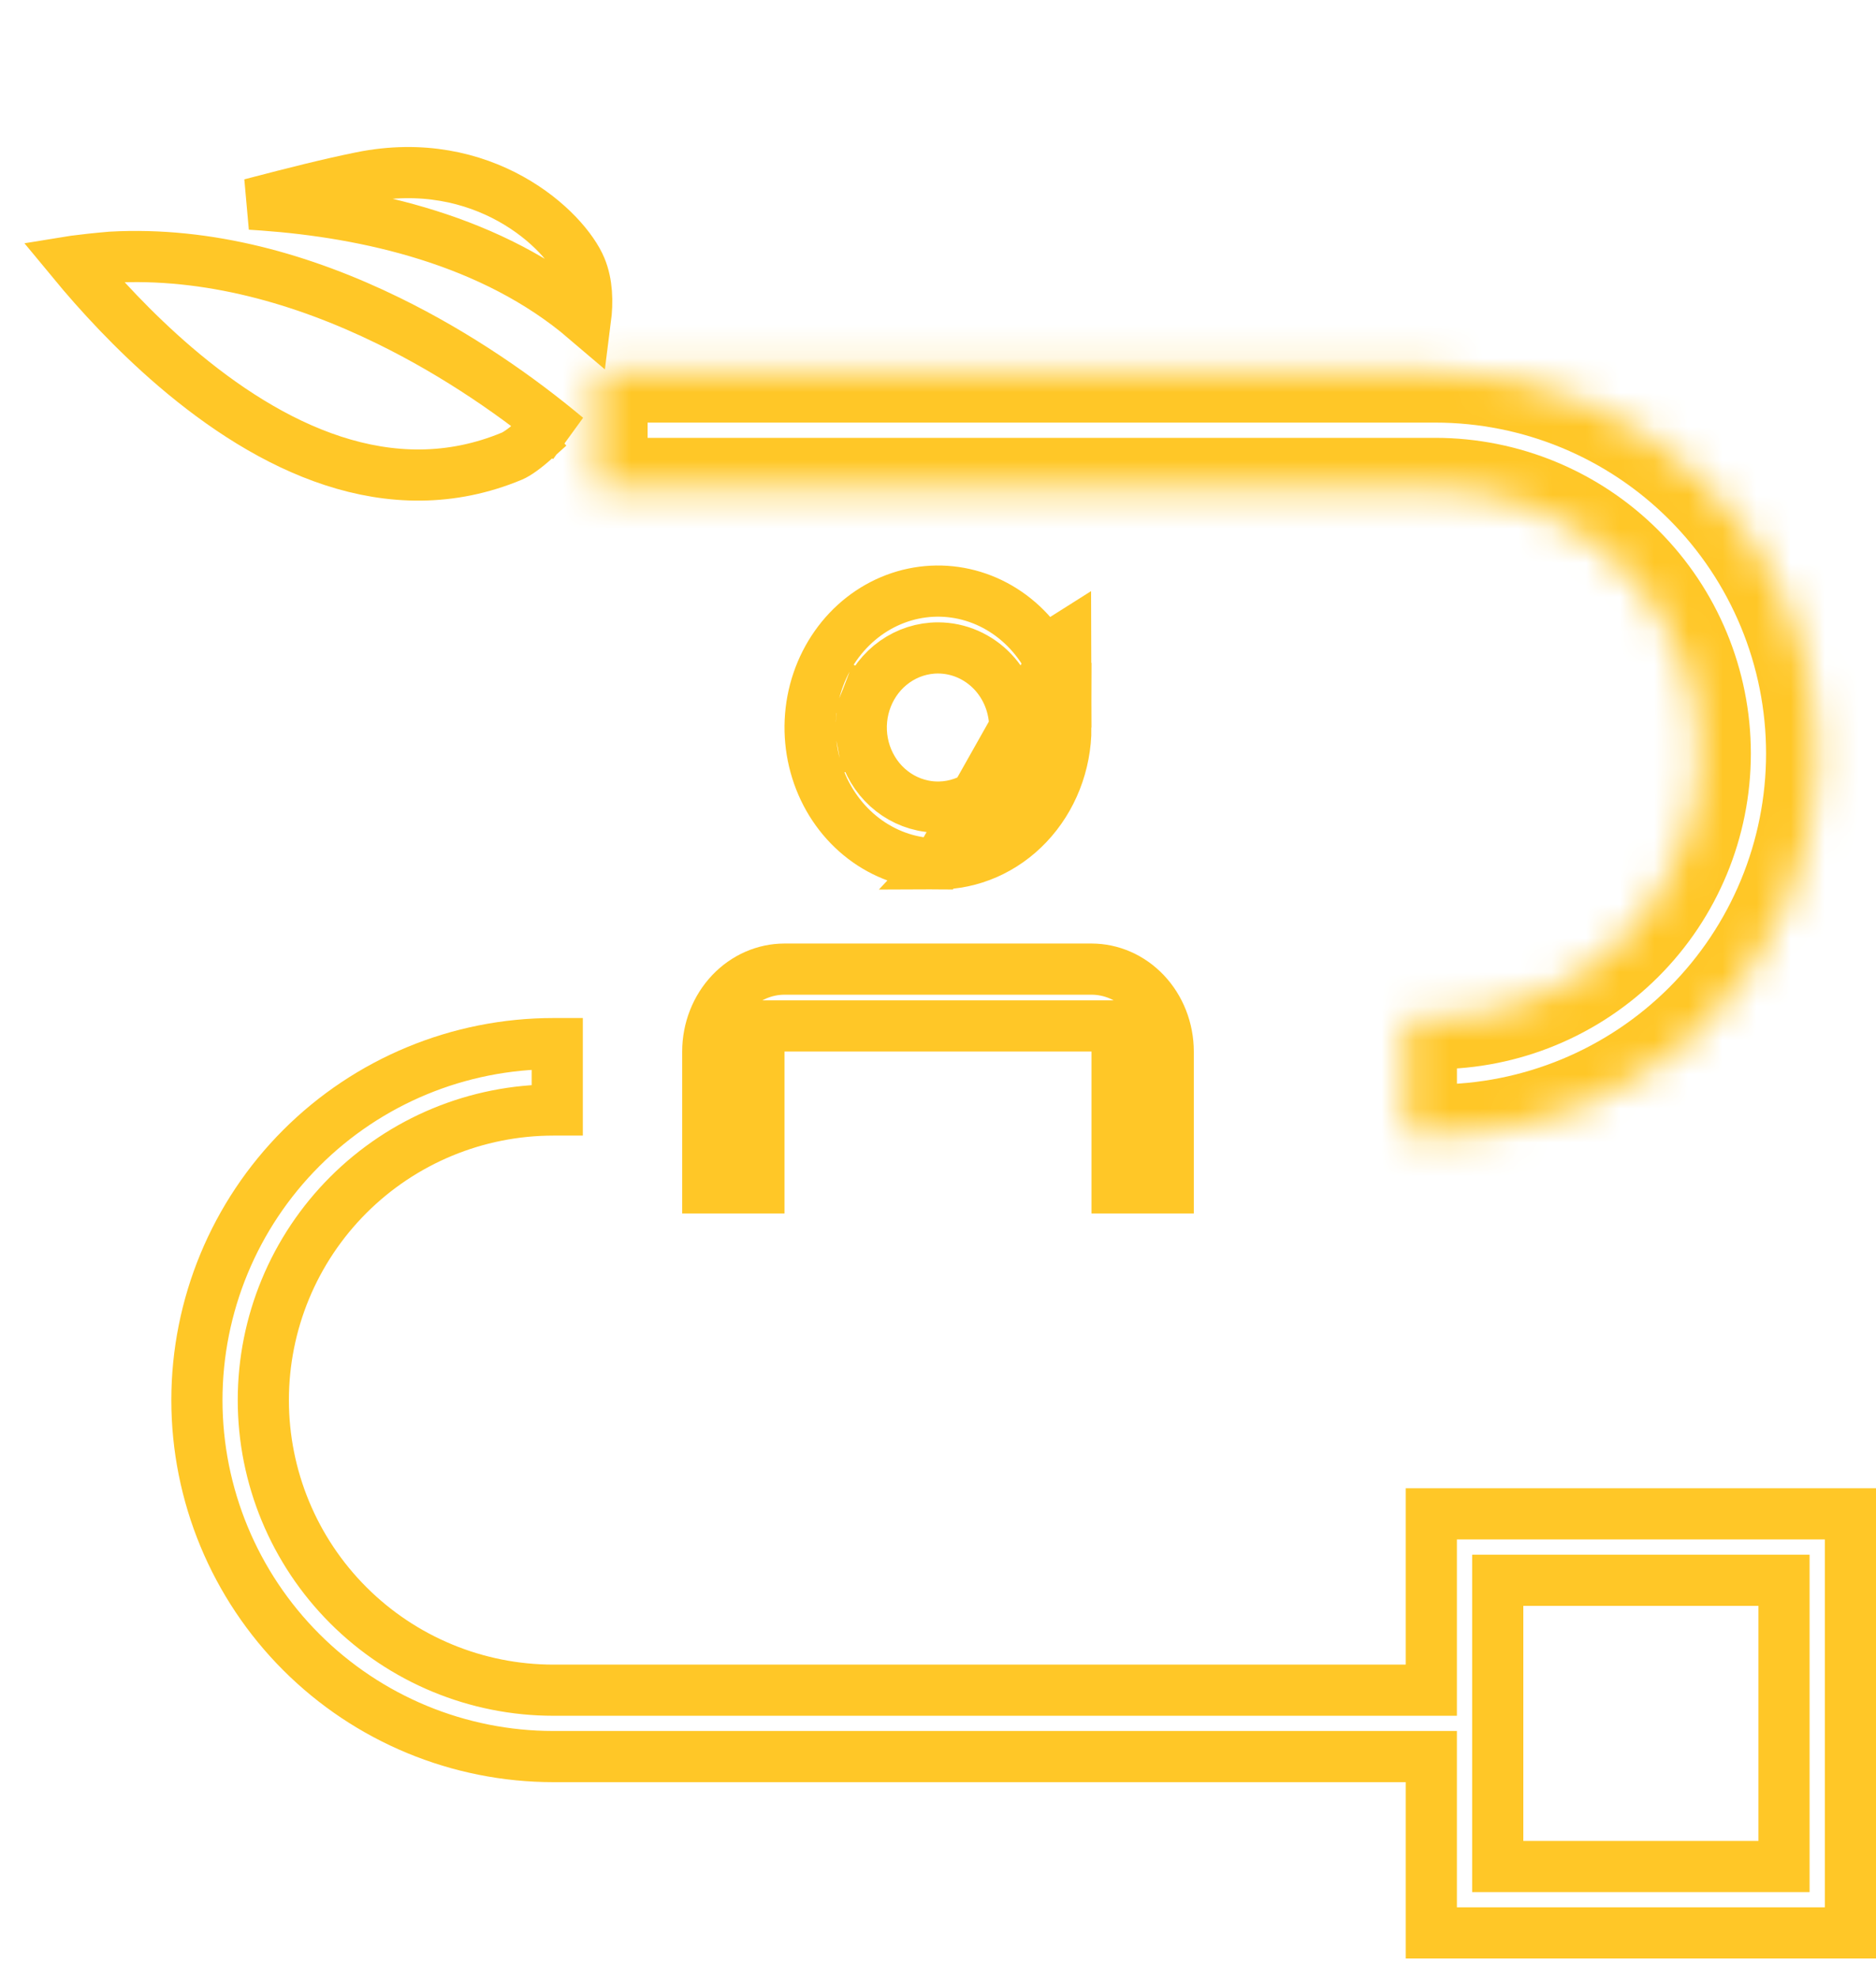
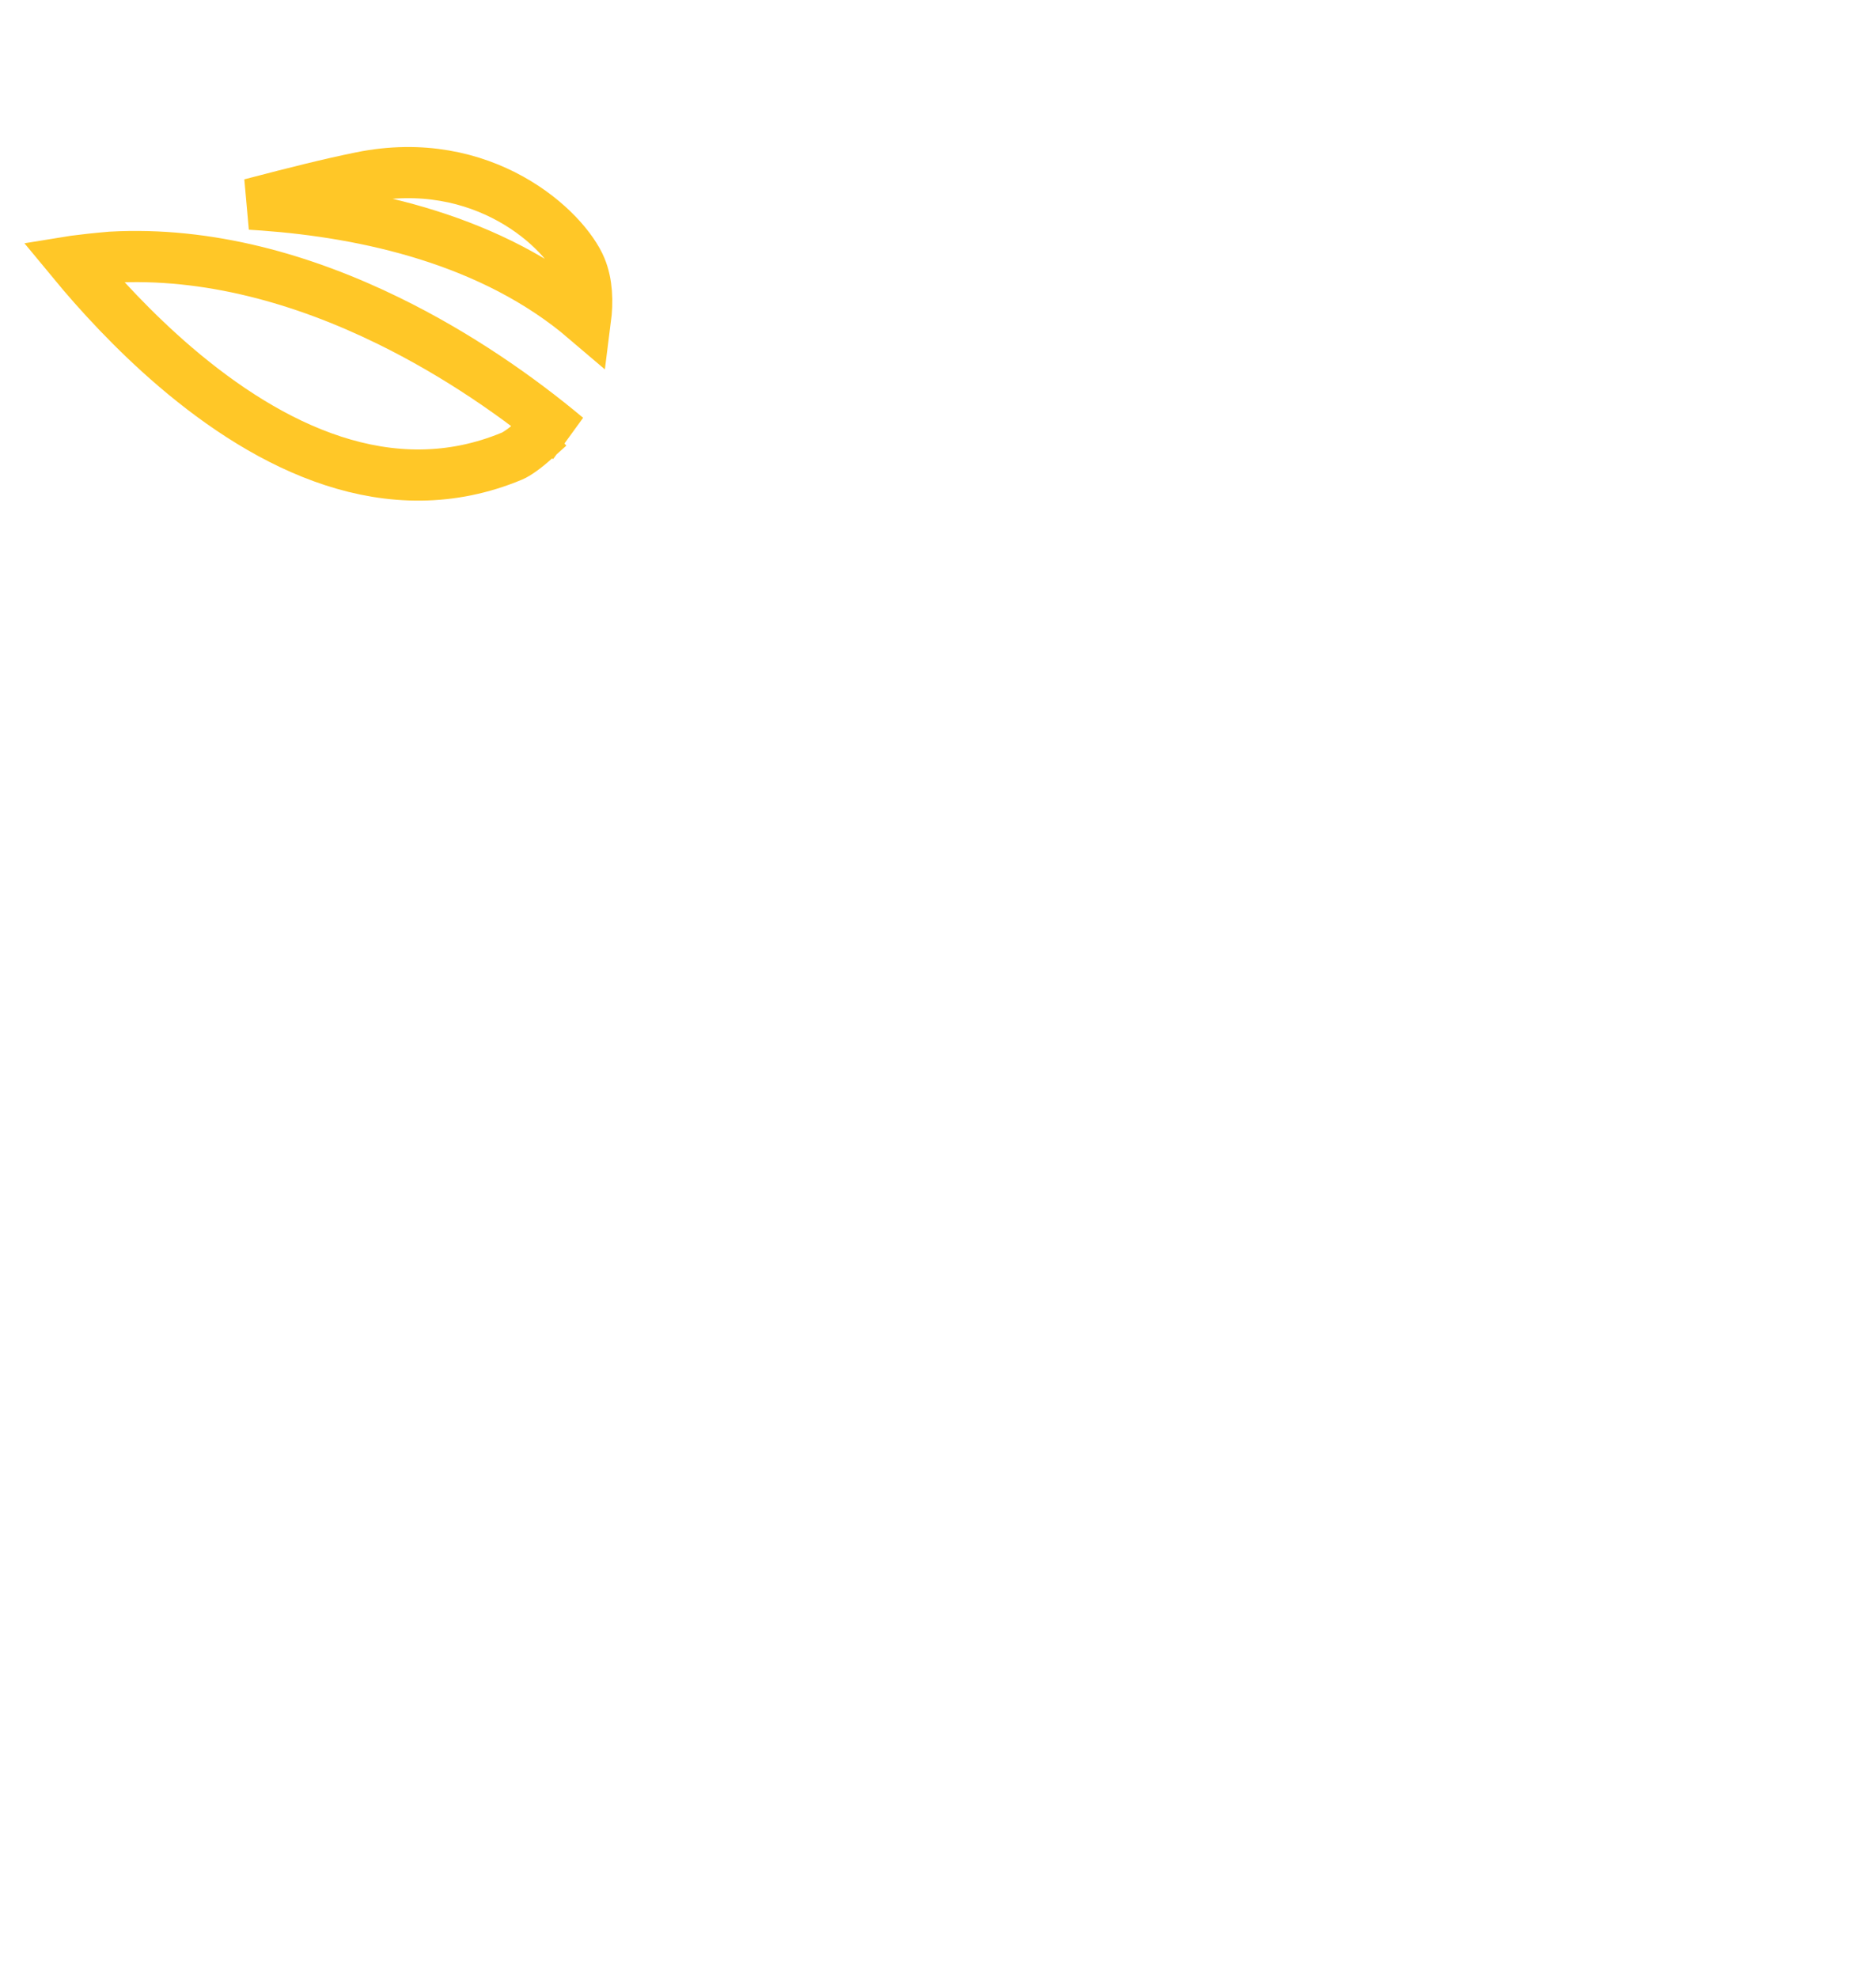
<svg xmlns="http://www.w3.org/2000/svg" width="55" height="58" viewBox="0 0 55 58" fill="none">
-   <path d="M41.213 49.554H41.963V48.804V44.384H54.25V56.67H41.963V52.25V51.5H41.213H16.225C13.453 51.5 10.795 50.399 8.835 48.439C6.875 46.479 5.773 43.821 5.773 41.049C5.773 38.277 6.875 35.618 8.835 33.658C10.795 31.698 13.453 30.597 16.225 30.597H16.337V32.544H16.225C13.969 32.544 11.806 33.44 10.211 35.035C8.616 36.63 7.72 38.793 7.72 41.049C7.72 43.304 8.616 45.468 10.211 47.063C11.806 48.658 13.969 49.554 16.225 49.554H41.213ZM51.553 54.724H52.303V53.974V47.081V46.331H51.553H44.66H43.91V47.081V53.974V54.724H44.66H51.553Z" stroke="#FFC727" stroke-width="1.5" />
  <path d="M16.582 12.804L16.614 12.824C15.21 11.648 13.415 10.394 11.382 9.4C8.899 8.186 6.105 7.381 3.253 7.541C2.806 7.579 2.442 7.621 2.182 7.655C2.163 7.658 2.145 7.66 2.127 7.663C2.894 8.592 3.921 9.713 5.133 10.751C7.903 13.12 11.417 14.87 15.011 13.372C15.15 13.314 15.397 13.142 15.684 12.883L16.103 12.507L16.582 12.804ZM7.525 5.939C7.465 5.955 7.404 5.971 7.344 5.986C7.467 5.994 7.591 6.002 7.716 6.011C10.749 6.232 14.438 7.03 17.166 9.359C17.231 8.852 17.217 8.308 17.026 7.85C16.804 7.317 16.106 6.46 14.97 5.83C13.86 5.215 12.372 4.841 10.592 5.201C9.63 5.396 8.586 5.662 7.525 5.939Z" stroke="#FFC727" stroke-width="1.5" />
  <mask id="path-3-inside-1_425_196" fill="white">
    <path fill-rule="evenodd" clip-rule="evenodd" d="M17.486 14.337H42.076C44.133 14.337 46.105 15.154 47.559 16.608C49.014 18.063 49.831 20.035 49.831 22.092C49.831 24.149 49.014 26.121 47.559 27.576C46.105 29.03 44.133 29.847 42.076 29.847H41.214V33.294H42.076C45.047 33.294 47.896 32.114 49.996 30.013C52.097 27.912 53.277 25.063 53.277 22.092C53.277 19.121 52.097 16.272 49.996 14.171C47.896 12.07 45.047 10.89 42.076 10.89H17.486V14.337Z" />
  </mask>
-   <path d="M17.486 14.337H15.986V15.837H17.486V14.337ZM47.559 16.608L46.499 17.669L46.499 17.669L47.559 16.608ZM47.559 27.576L46.499 26.515L46.499 26.515L47.559 27.576ZM41.214 29.847V28.347H39.714V29.847H41.214ZM41.214 33.294H39.714V34.794H41.214V33.294ZM49.996 30.013L51.057 31.073L49.996 30.013ZM49.996 14.171L51.057 13.111V13.111L49.996 14.171ZM17.486 10.89V9.39H15.986V10.89H17.486ZM17.486 15.837H42.076V12.837H17.486V15.837ZM42.076 15.837C43.735 15.837 45.326 16.496 46.499 17.669L48.62 15.548C46.884 13.812 44.53 12.837 42.076 12.837V15.837ZM46.499 17.669C47.672 18.842 48.331 20.433 48.331 22.092H51.331C51.331 19.637 50.356 17.283 48.62 15.548L46.499 17.669ZM48.331 22.092C48.331 23.751 47.672 25.342 46.499 26.515L48.62 28.636C50.356 26.901 51.331 24.547 51.331 22.092H48.331ZM46.499 26.515C45.326 27.688 43.735 28.347 42.076 28.347V31.347C44.53 31.347 46.884 30.372 48.62 28.636L46.499 26.515ZM42.076 28.347H41.214V31.347H42.076V28.347ZM39.714 29.847V33.294H42.714V29.847H39.714ZM41.214 34.794H42.076V31.794H41.214V34.794ZM42.076 34.794C45.444 34.794 48.675 33.456 51.057 31.073L48.936 28.952C47.116 30.771 44.649 31.794 42.076 31.794V34.794ZM51.057 31.073C53.439 28.691 54.777 25.461 54.777 22.092H51.777C51.777 24.665 50.755 27.133 48.936 28.952L51.057 31.073ZM54.777 22.092C54.777 18.723 53.439 15.493 51.057 13.111L48.936 15.232C50.755 17.051 51.777 19.519 51.777 22.092H54.777ZM51.057 13.111C48.675 10.729 45.444 9.39 42.076 9.39V12.39C44.649 12.39 47.116 13.412 48.936 15.232L51.057 13.111ZM42.076 9.39H17.486V12.39H42.076V9.39ZM15.986 10.89V14.337H18.986V10.89H15.986Z" fill="#FFC727" mask="url(#path-3-inside-1_425_196)" />
-   <path d="M31.242 18.69L30.608 19.091C30.191 18.433 29.602 17.926 28.922 17.628C28.241 17.331 27.495 17.254 26.776 17.405C26.057 17.556 25.39 17.93 24.863 18.486C24.335 19.044 23.971 19.758 23.823 20.542C23.676 21.325 23.752 22.137 24.041 22.873C24.329 23.609 24.816 24.231 25.432 24.666C26.048 25.1 26.767 25.329 27.499 25.329L31.242 18.69ZM31.242 18.69L30.608 19.091C31.025 19.75 31.25 20.529 31.25 21.329L31.242 18.69ZM34.25 30.83V34.829H32.75V30.829V30.079H32H23H22.25V30.829V34.829H20.75V30.83C20.751 30.176 20.997 29.557 21.424 29.107C21.849 28.658 22.418 28.413 23.001 28.413H31.999C32.583 28.413 33.151 28.658 33.576 29.107C34.003 29.557 34.249 30.176 34.25 30.83ZM27.501 18.996H27.5C27.046 18.996 26.605 19.138 26.234 19.4C25.864 19.661 25.581 20.028 25.416 20.45L26.114 20.723L25.416 20.45C25.251 20.871 25.208 21.332 25.292 21.777L26.029 21.638L25.292 21.777C25.376 22.222 25.584 22.636 25.895 22.965C26.207 23.294 26.609 23.523 27.053 23.616C27.498 23.71 27.958 23.661 28.375 23.479C28.79 23.298 29.139 22.993 29.381 22.61C29.623 22.228 29.75 21.782 29.75 21.329V21.329C29.749 20.723 29.522 20.134 29.105 19.694C28.686 19.253 28.111 18.997 27.501 18.996ZM31.25 21.329C31.249 22.402 30.844 23.424 30.136 24.171C29.43 24.917 28.48 25.328 27.499 25.329L31.25 21.329Z" stroke="#FFC727" stroke-width="1.5" />
</svg>